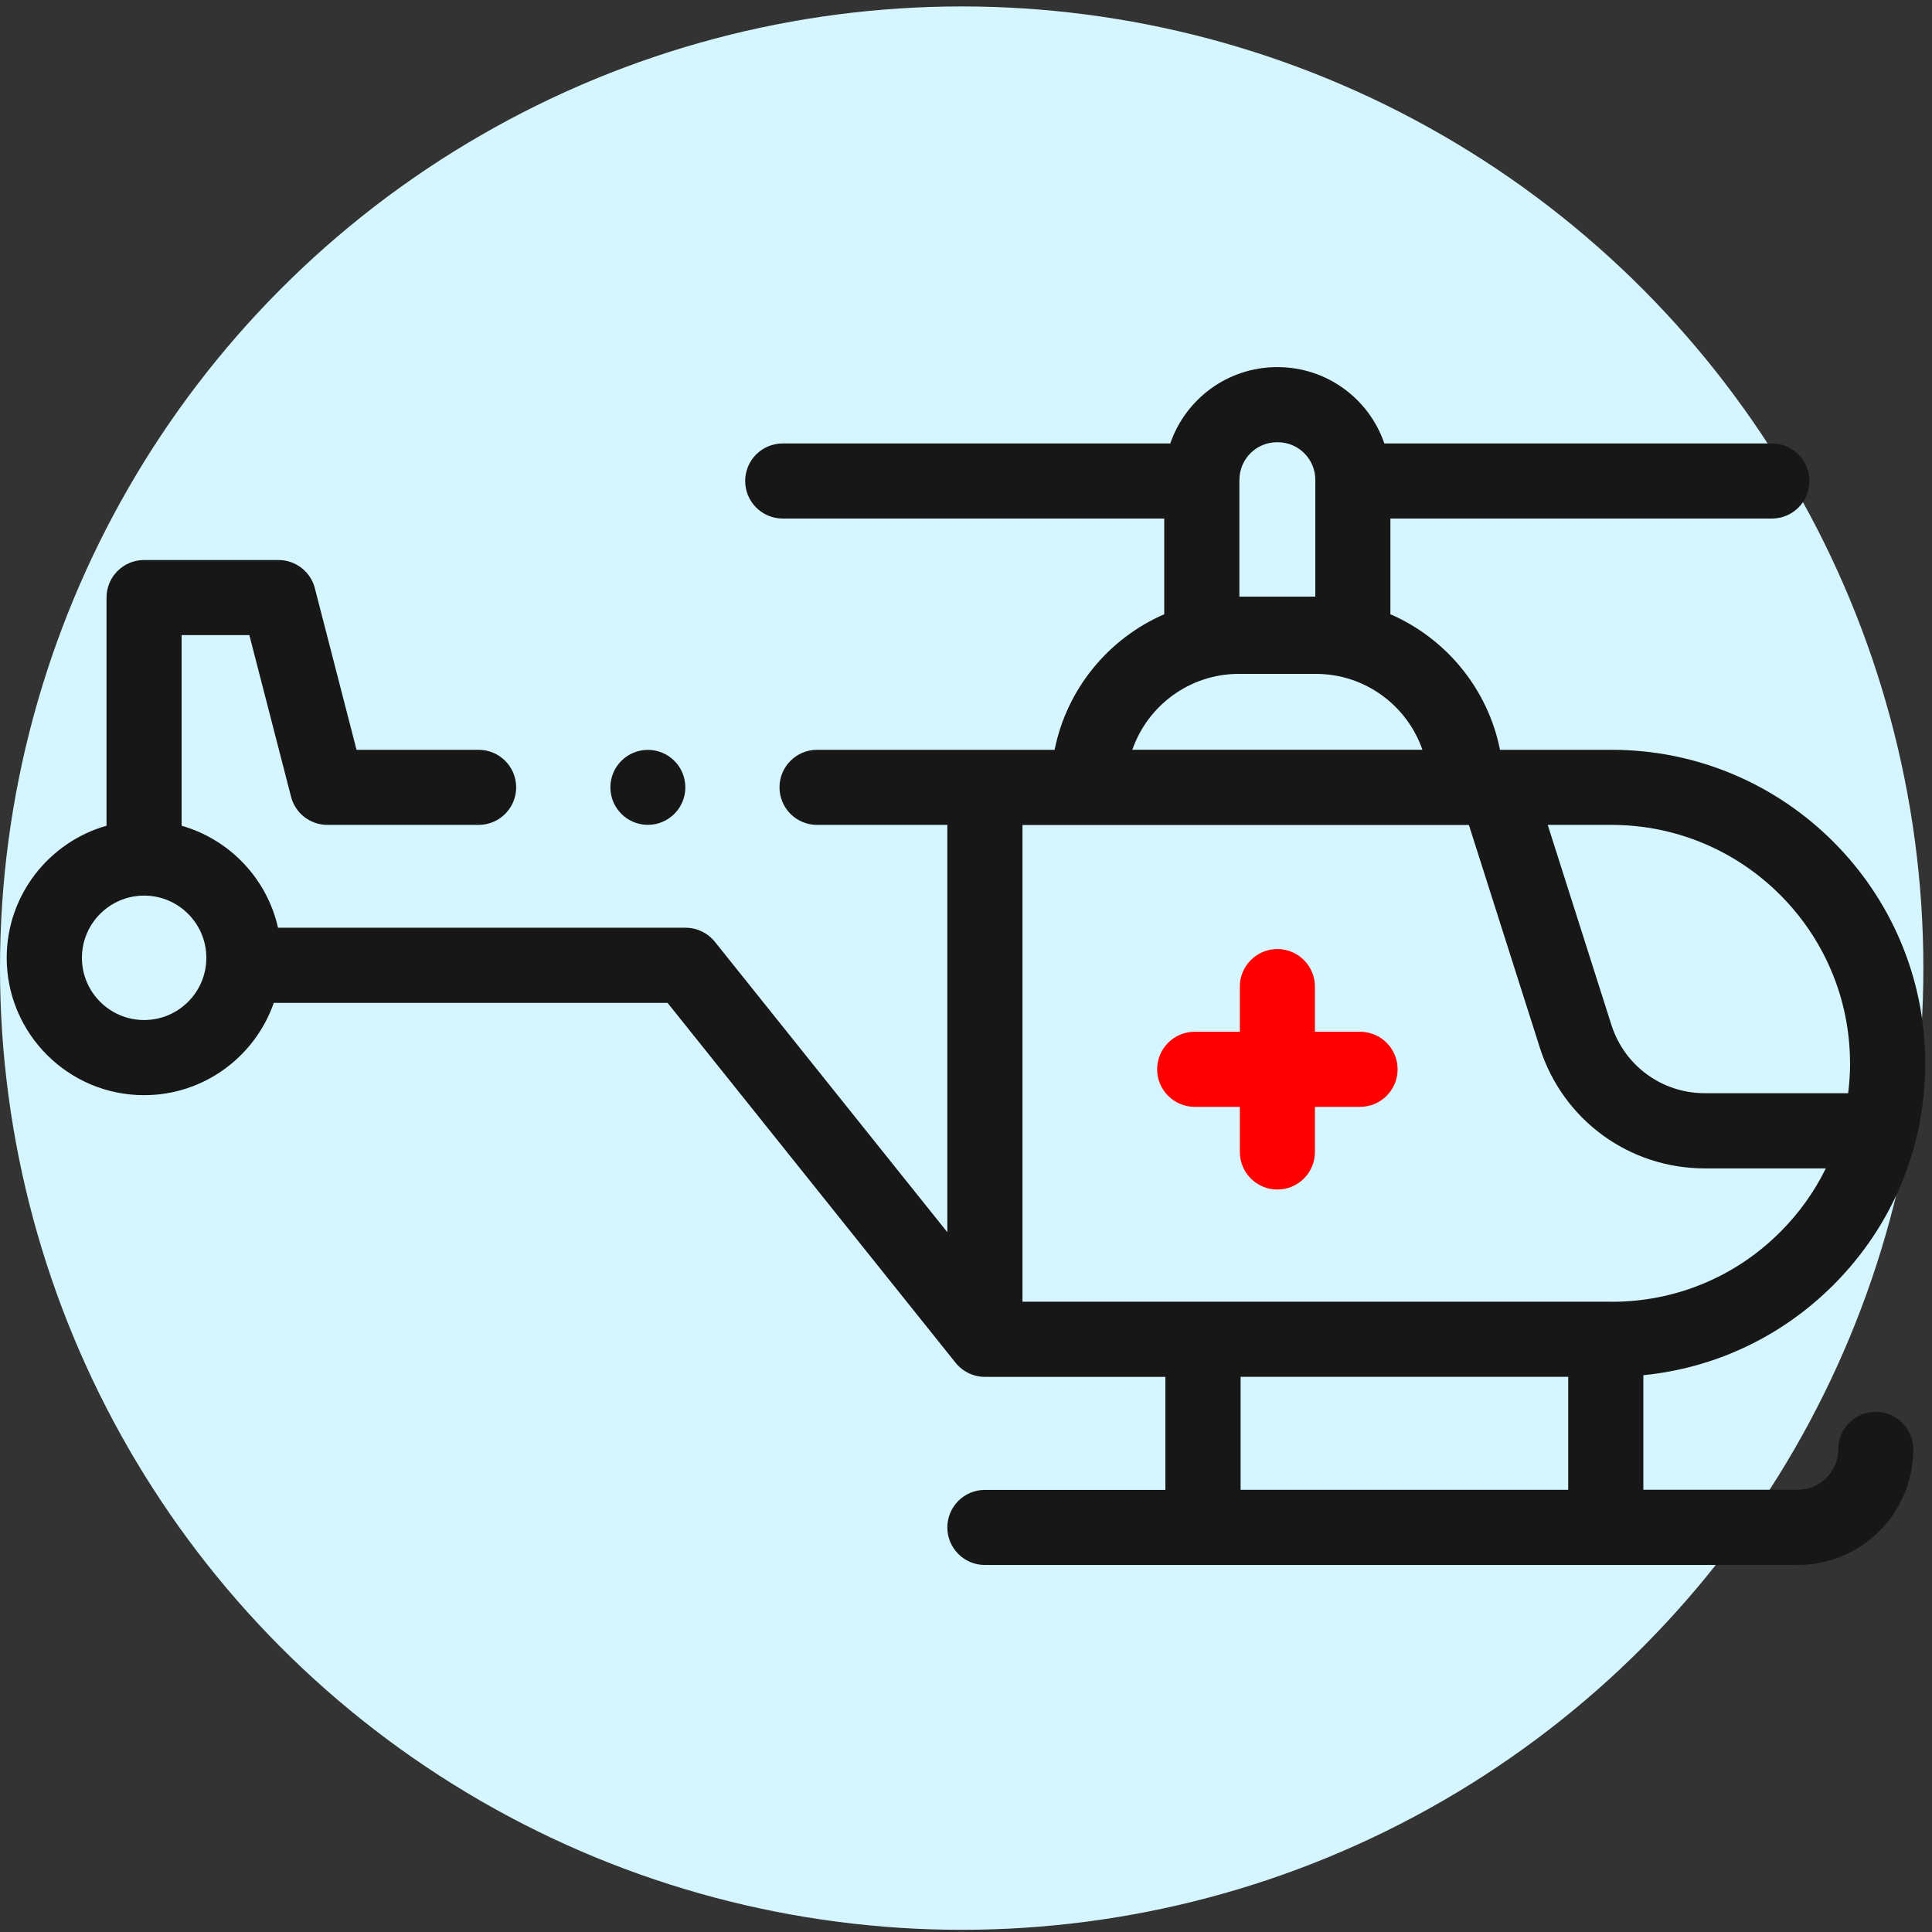
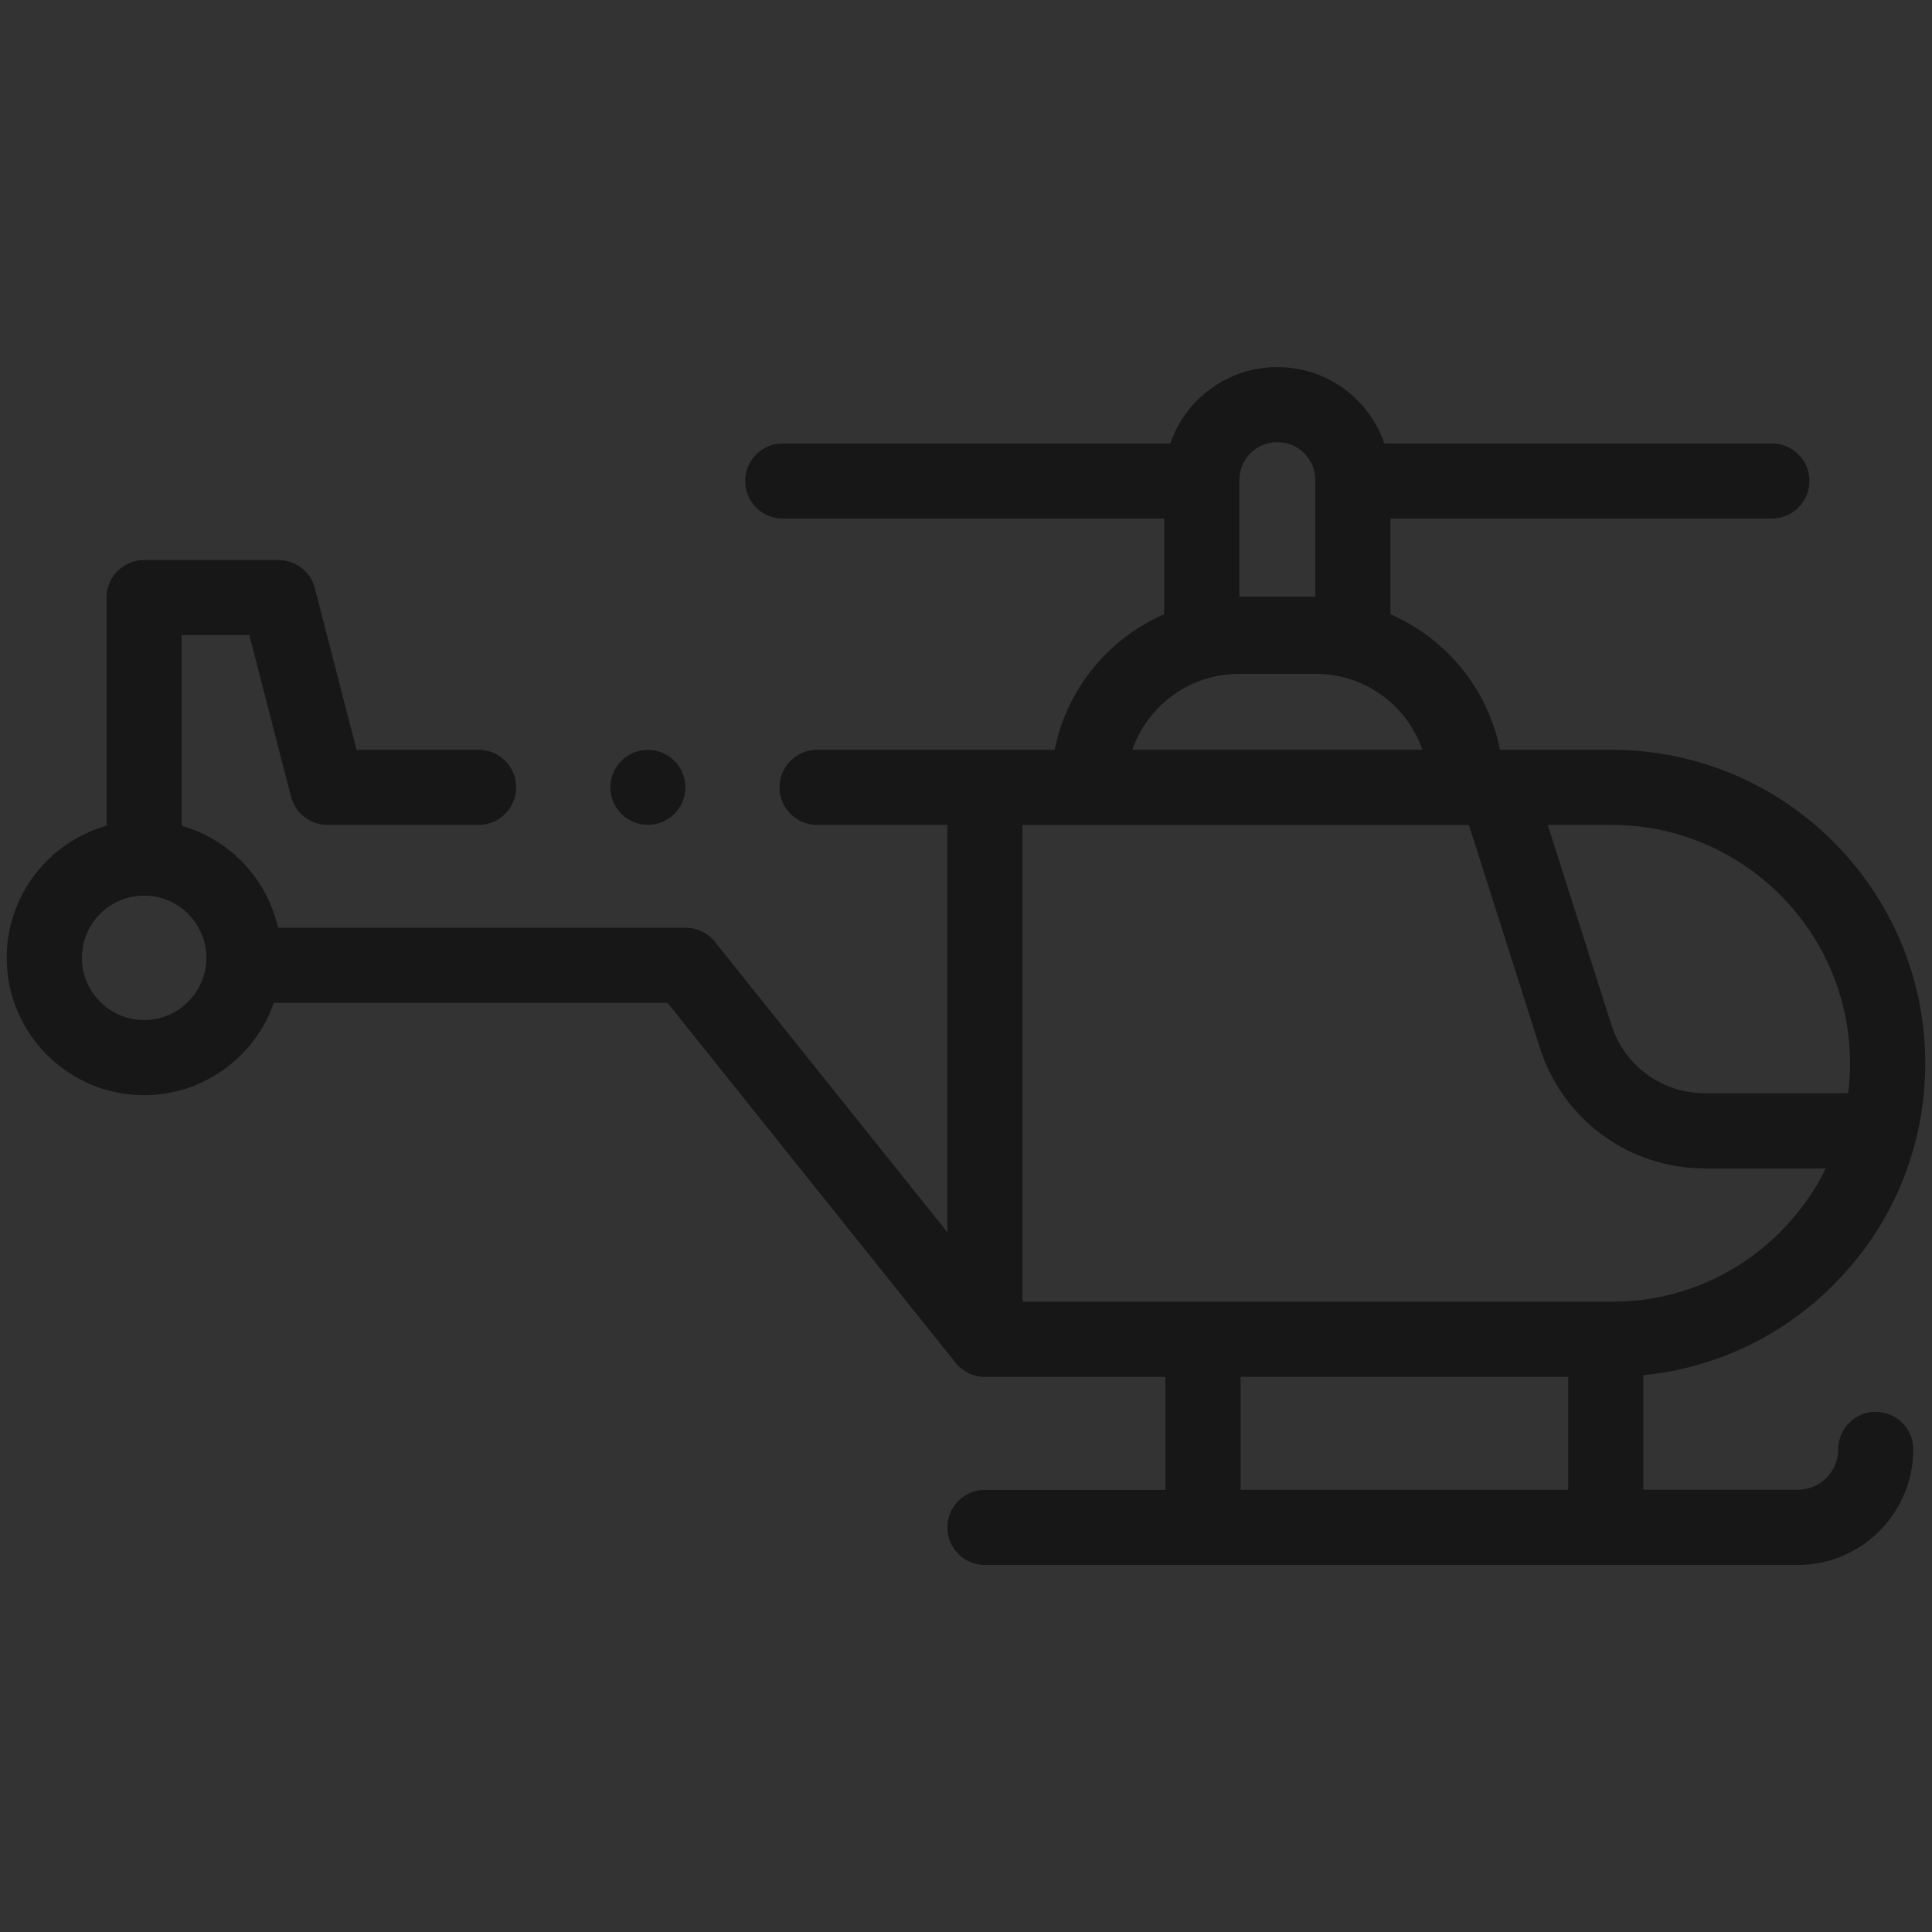
<svg xmlns="http://www.w3.org/2000/svg" id="Capa_1" data-name="Capa 1" viewBox="0 0 300 300">
  <rect x="0" y="0" width="300" height="300" fill="#333333" stroke="none" />
  <defs>
    <style>
      .cls-1 {
        fill: #171717;
      }

      .cls-2 {
        fill: #d6f6ff;
      }

      .cls-3 {
        fill: red;
      }
    </style>
  </defs>
-   <circle class="cls-2" cx="149.33" cy="150.33" r="149.33" />
  <circle class="cls-1" cx="100.6" cy="122.26" r="5.82" />
  <path class="cls-1" d="M291.27,219.22c-3.22,0-5.83,2.61-5.83,5.83,0,3.46-2.82,6.28-6.28,6.28h-23.98v-17.79c11.15-1.11,21.49-5.99,29.51-14.01,9.2-9.2,14.26-21.42,14.26-34.42,0-26.85-21.84-48.68-48.69-48.68h-17.34c-1.89-9.47-8.37-17.29-17.02-21.05v-14.86h59.24c3.22,0,5.83-2.61,5.83-5.83s-2.61-5.83-5.83-5.83h-60.18c-2.35-6.89-8.89-11.85-16.56-11.85h-.12c-7.67,0-14.2,4.97-16.56,11.85h-60.18c-3.22,0-5.83,2.61-5.83,5.83s2.61,5.83,5.83,5.83h59.24v14.86c-8.65,3.76-15.13,11.58-17.02,21.05h-10.83s0,0-.01,0h-26.05c-3.22,0-5.83,2.61-5.83,5.83s2.61,5.83,5.83,5.83h20.23v63.25l-36.09-45.09c-1.11-1.38-2.78-2.19-4.55-2.19h-63.29c-1.71-7.62-7.51-13.71-14.97-15.84v-29.6h10.52l6.47,25.09c.66,2.58,2.99,4.38,5.65,4.38h23.48c3.22,0,5.83-2.61,5.83-5.83s-2.61-5.83-5.83-5.83h-18.96l-6.47-25.09c-.66-2.58-2.99-4.38-5.65-4.38h-20.87c-3.22,0-5.83,2.61-5.83,5.83v35.43c-8.93,2.54-15.5,10.77-15.5,20.51,0,11.76,9.57,21.33,21.33,21.33,9.31,0,17.24-6,20.14-14.33h61.15l44.72,55.88c1.11,1.38,2.78,2.19,4.55,2.19h28.03v17.55h-28.03c-3.22,0-5.83,2.61-5.83,5.83s2.61,5.83,5.83,5.83h126.21c9.9,0,17.95-8.05,17.95-17.95,0-3.22-2.61-5.83-5.83-5.83h0ZM22.38,158.39c-5.33,0-9.66-4.33-9.66-9.66s4.33-9.66,9.66-9.66,9.66,4.33,9.66,9.66-4.33,9.66-9.66,9.66ZM250.26,202.13h-91.49v-74.03h69.32l11.02,34.6c3.57,11.2,13.86,18.73,25.62,18.73h18.78c-1.77,3.61-4.14,6.94-7.07,9.87-6.99,6.99-16.28,10.84-26.17,10.84ZM287.28,165.11c0,1.57-.11,3.11-.3,4.64h-22.26c-6.65,0-12.48-4.26-14.5-10.6l-9.89-31.06h9.92c20.41,0,37.02,16.61,37.02,37.02h0ZM192.46,74.5c0-3.22,2.62-5.83,5.83-5.83h.12c3.22,0,5.83,2.62,5.83,5.83v.17s0,.01,0,.02,0,.01,0,.02v17.94h-11.79v-18.14h0ZM192.37,104.64h11.96c7.65,0,14.17,4.93,16.54,11.78h-45.04c2.37-6.85,8.89-11.78,16.54-11.78ZM192.64,213.79h50.87v17.55h-50.87v-17.55Z" />
-   <path class="cls-3" d="M211.19,160.21h-7.01v-7.01c0-3.22-2.61-5.83-5.83-5.83s-5.83,2.61-5.83,5.83v7.01h-7.01c-3.22,0-5.83,2.61-5.83,5.83s2.61,5.83,5.83,5.83h7.01v7.01c0,3.22,2.61,5.83,5.83,5.83s5.83-2.61,5.83-5.83v-7.01h7.01c3.22,0,5.83-2.61,5.83-5.83s-2.61-5.83-5.83-5.83Z" />
</svg>